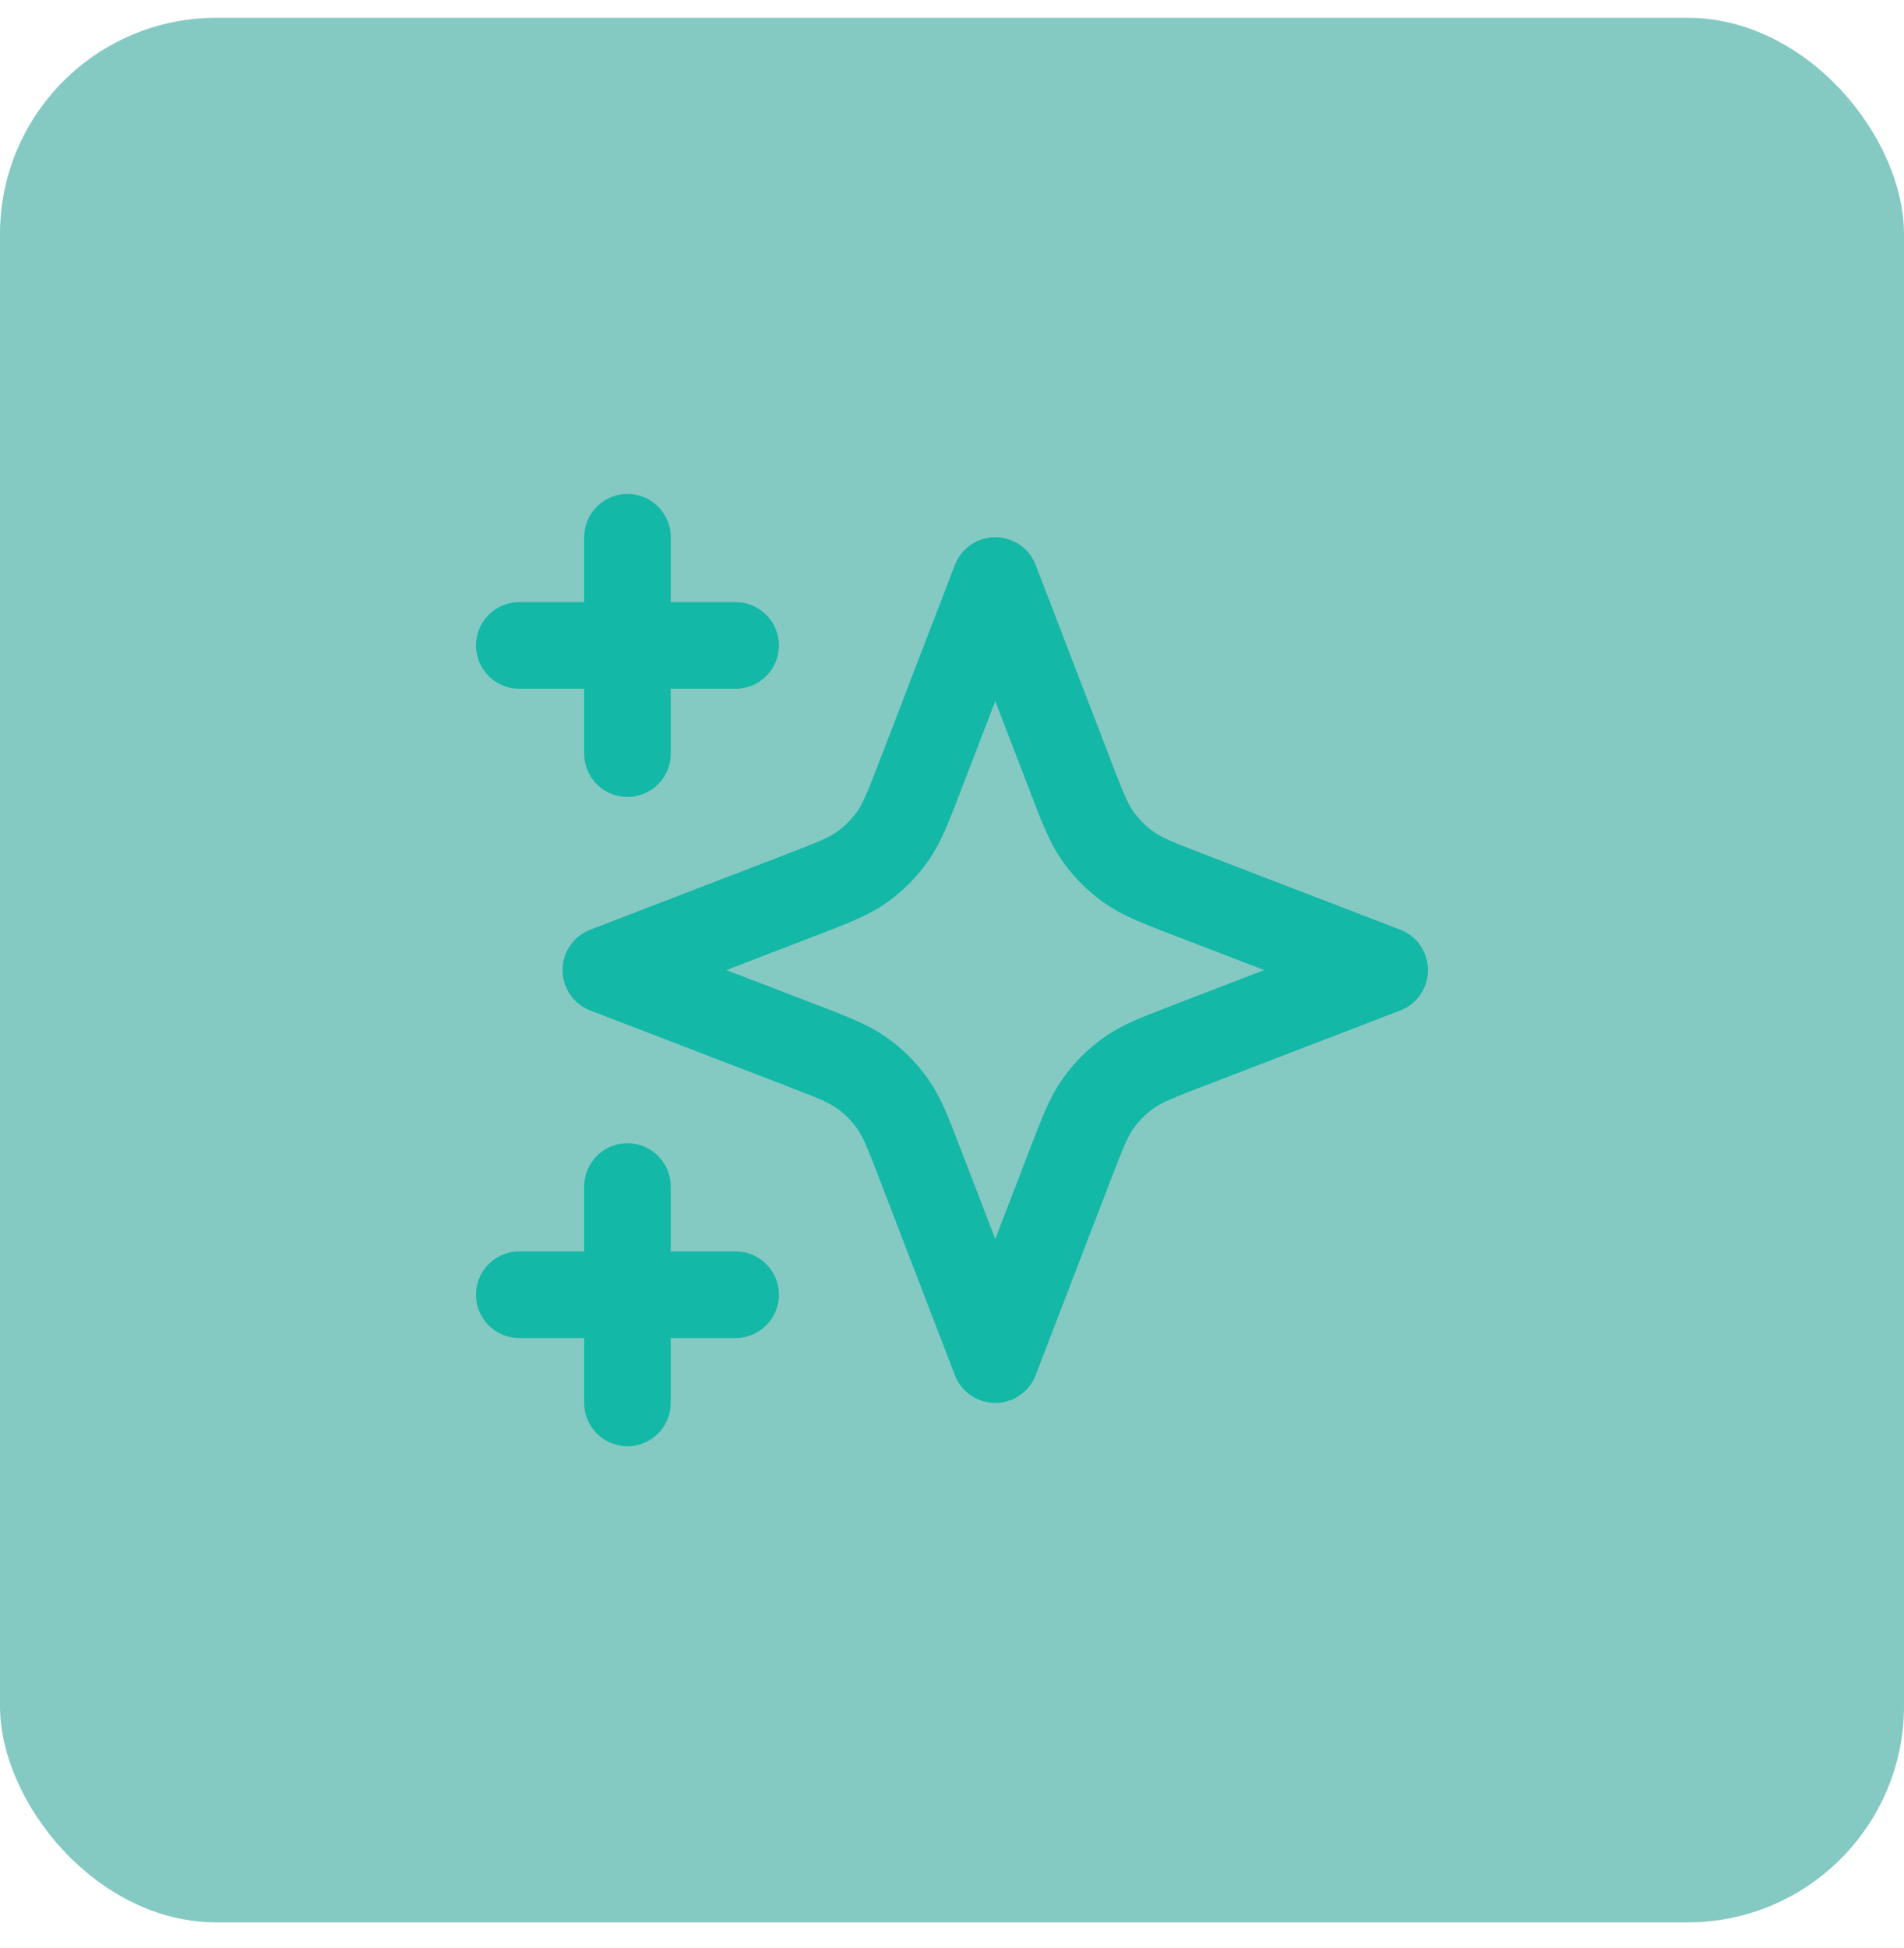
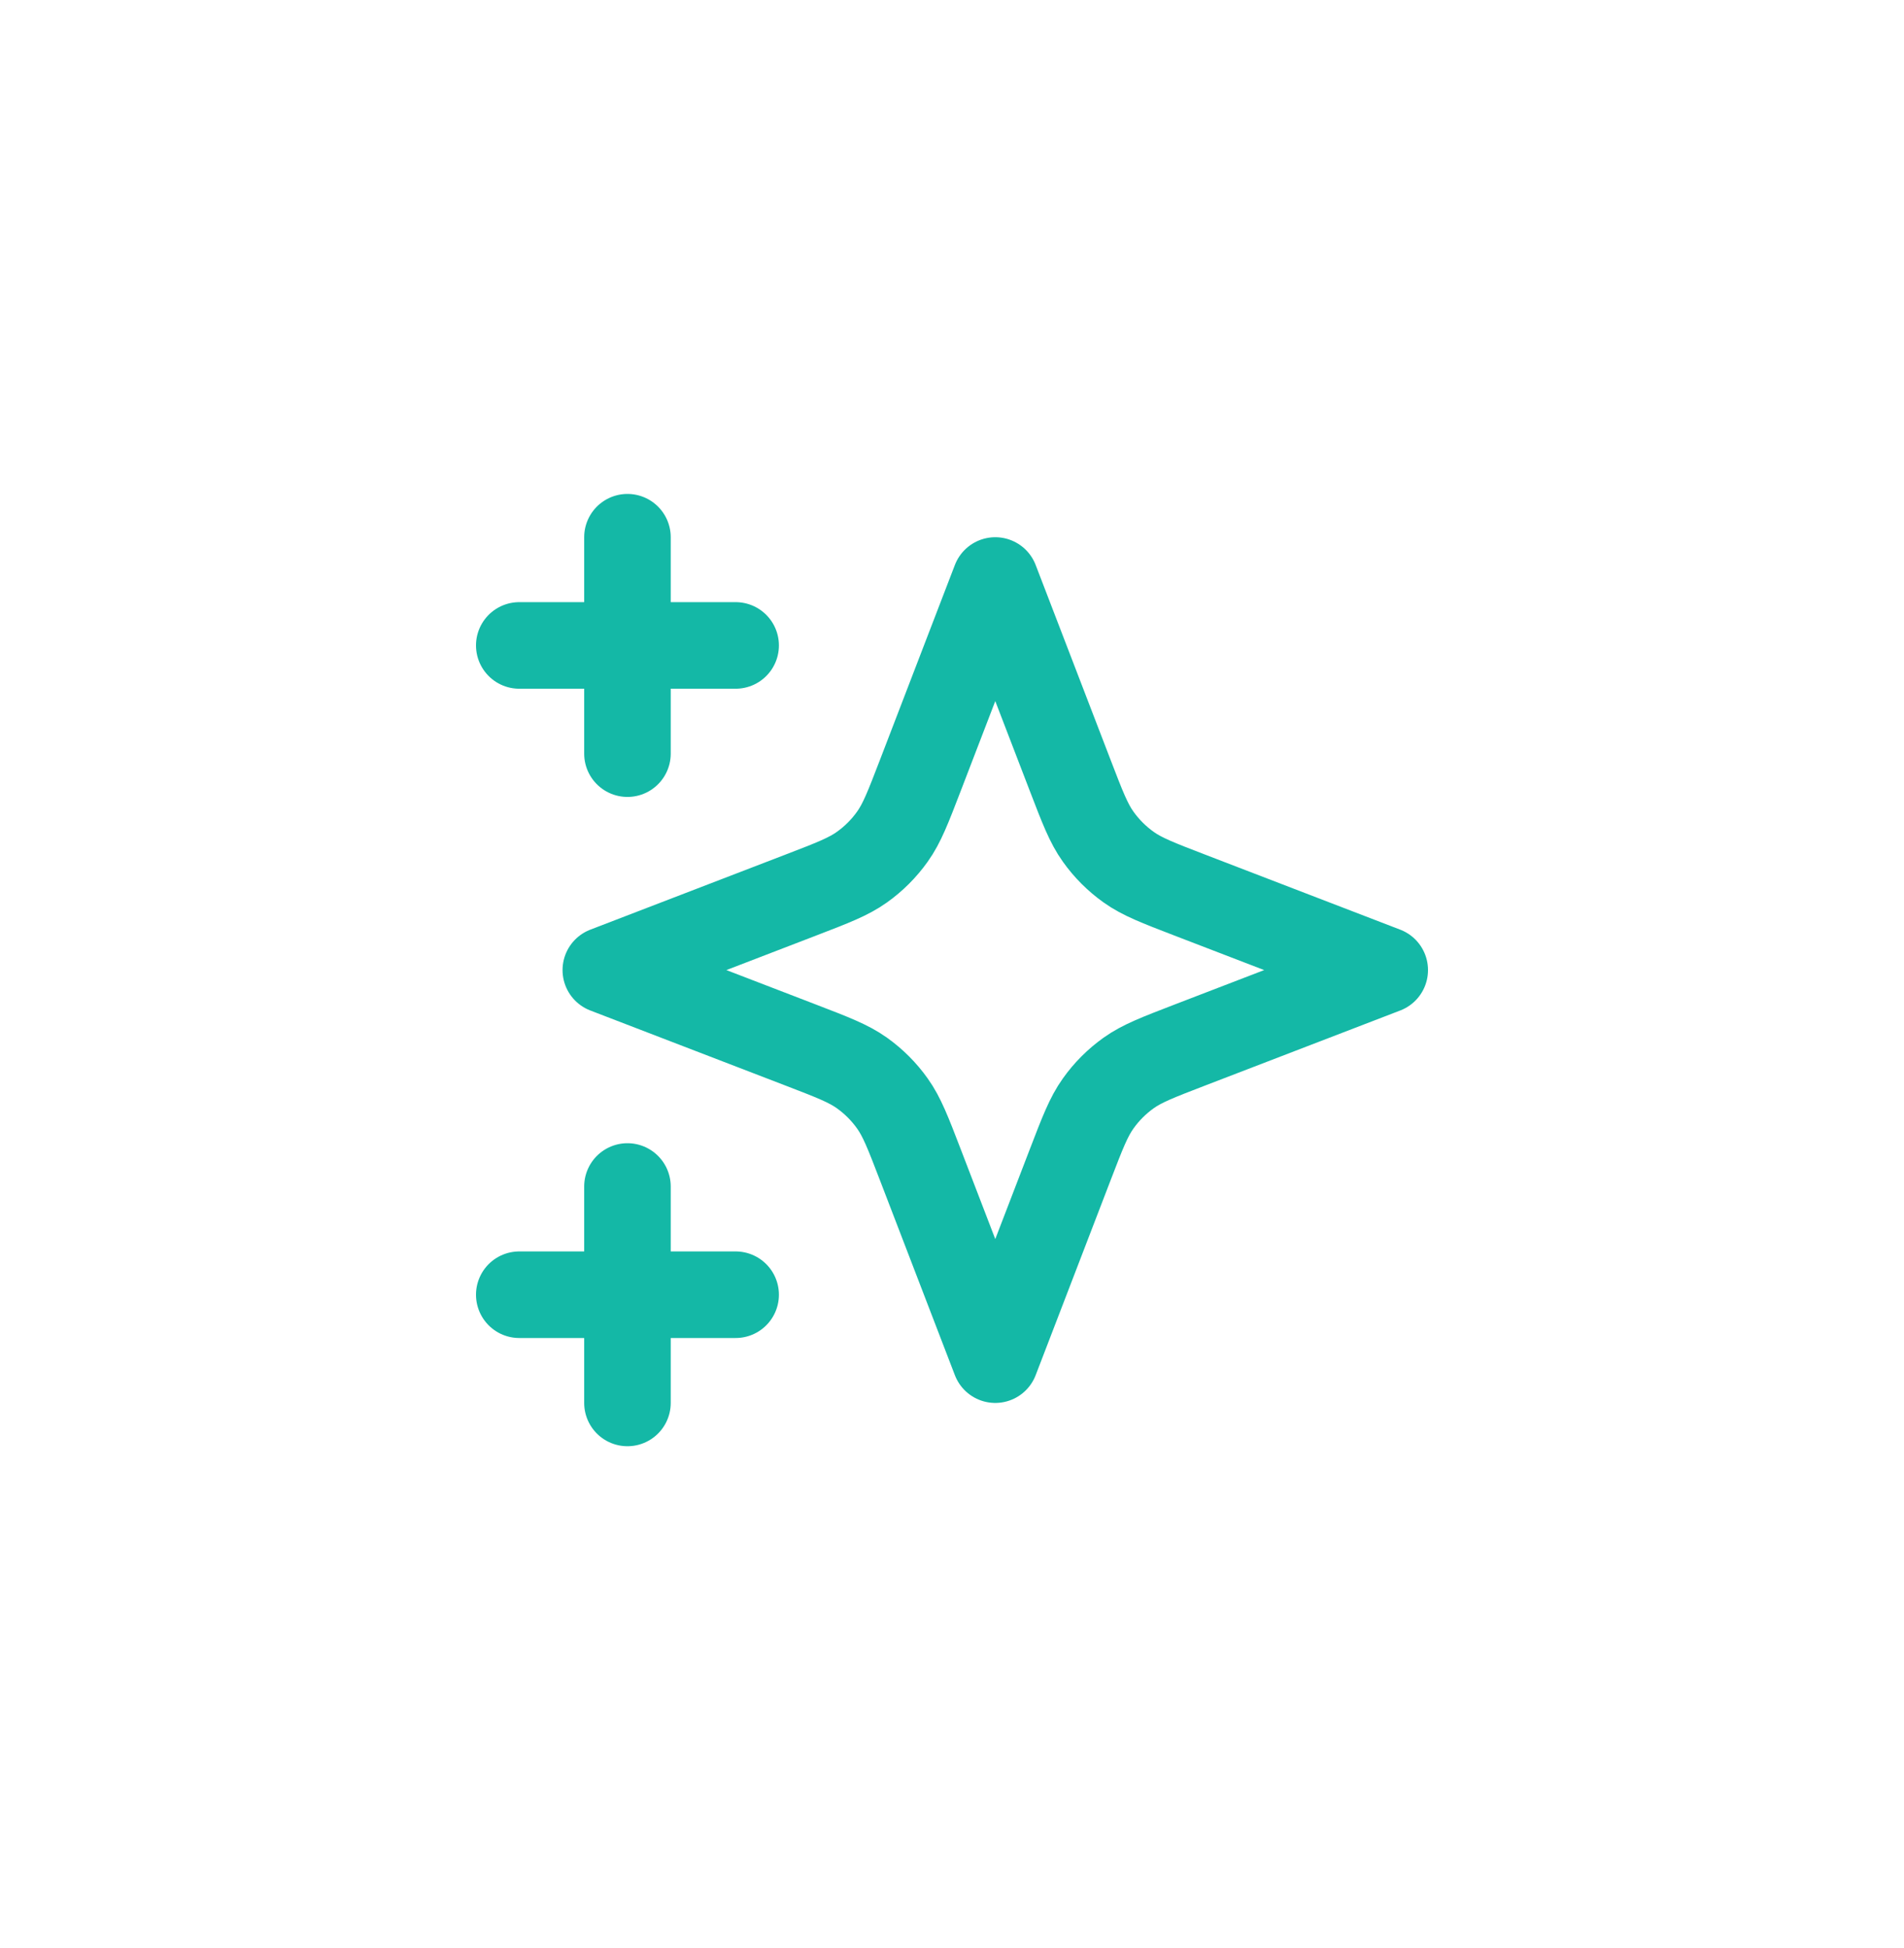
<svg xmlns="http://www.w3.org/2000/svg" width="44" height="45" viewBox="0 0 44 45" fill="none">
-   <rect y="0.411" width="44" height="44" rx="5" fill="#0D9488" fill-opacity="0.5" />
  <path d="M14.5 32.411V27.411M14.5 17.411V12.411M12 14.911H17M12 29.911H17M23 13.411L21.266 17.92C20.984 18.653 20.843 19.02 20.623 19.328C20.429 19.601 20.19 19.84 19.917 20.034C19.609 20.254 19.242 20.395 18.509 20.677L14 22.411L18.509 24.145C19.242 24.427 19.609 24.568 19.917 24.787C20.19 24.982 20.429 25.22 20.623 25.494C20.843 25.802 20.984 26.169 21.266 26.902L23 31.411L24.734 26.902C25.016 26.169 25.157 25.802 25.377 25.494C25.571 25.22 25.81 24.982 26.083 24.787C26.391 24.568 26.758 24.427 27.491 24.145L32 22.411L27.491 20.677C26.758 20.395 26.391 20.254 26.083 20.034C25.81 19.84 25.571 19.601 25.377 19.328C25.157 19.02 25.016 18.653 24.734 17.92L23 13.411Z" stroke="#14B8A6" stroke-width="2" stroke-linecap="round" stroke-linejoin="round" />
</svg>